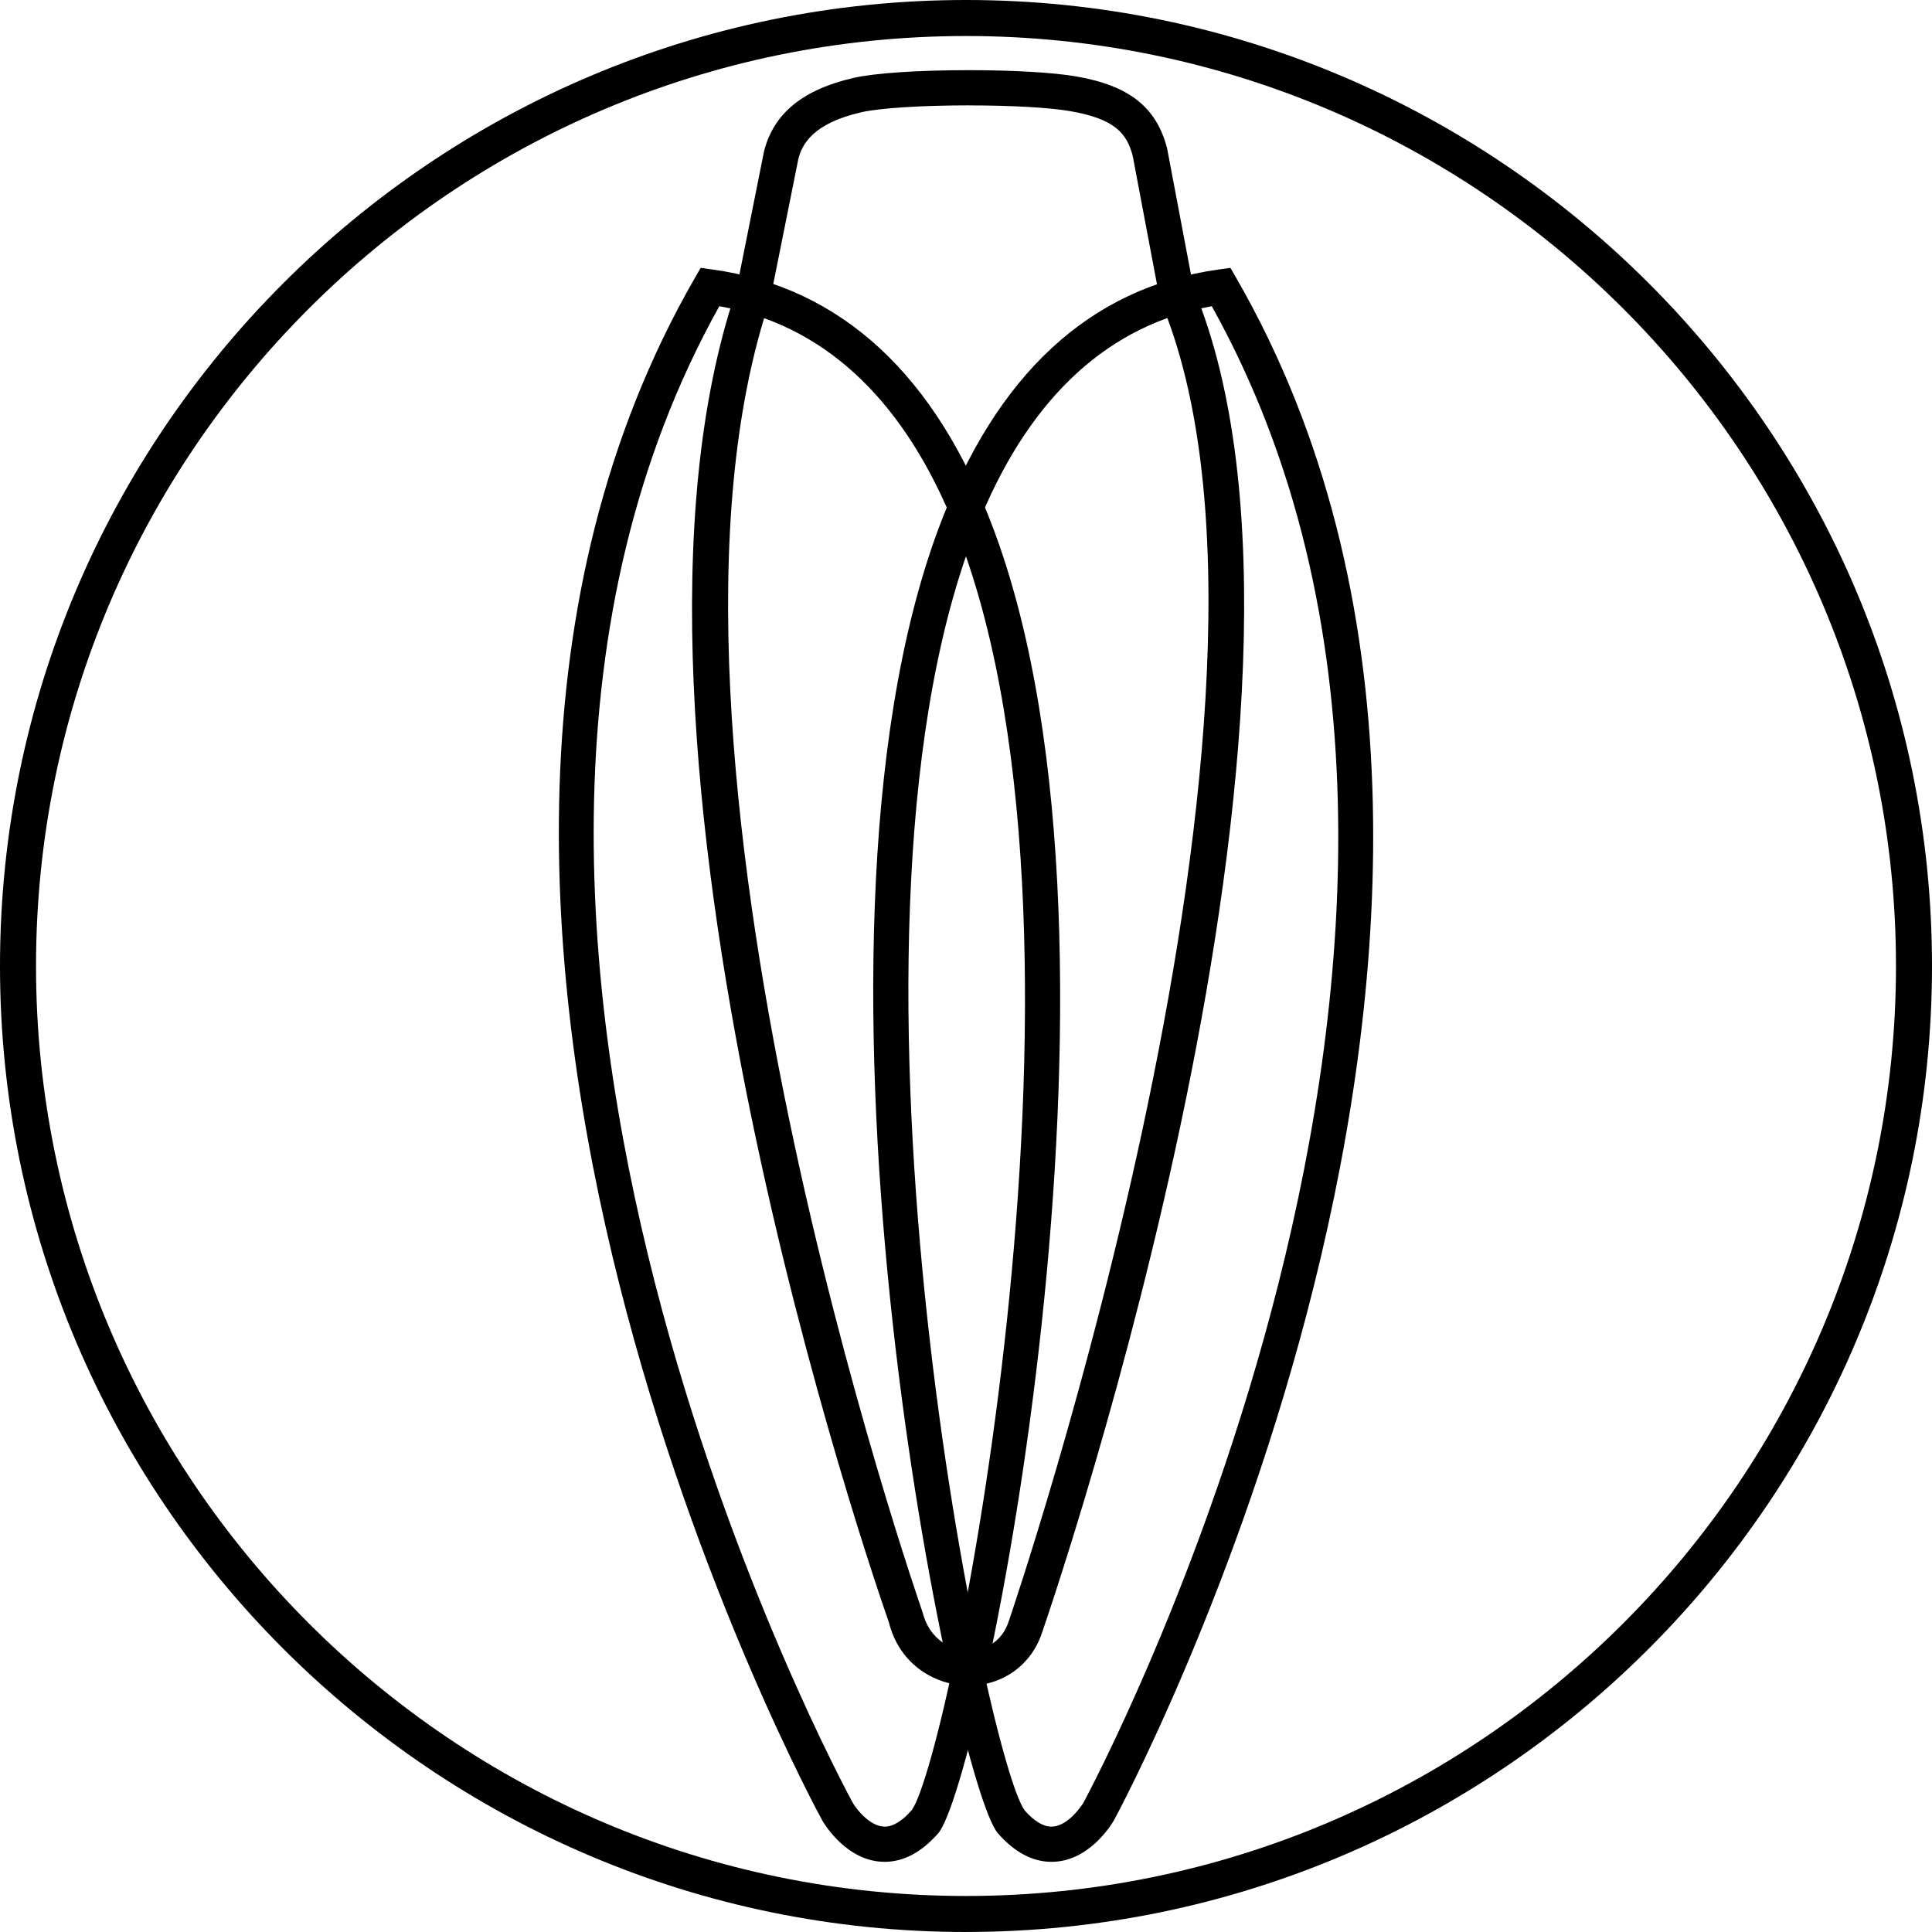
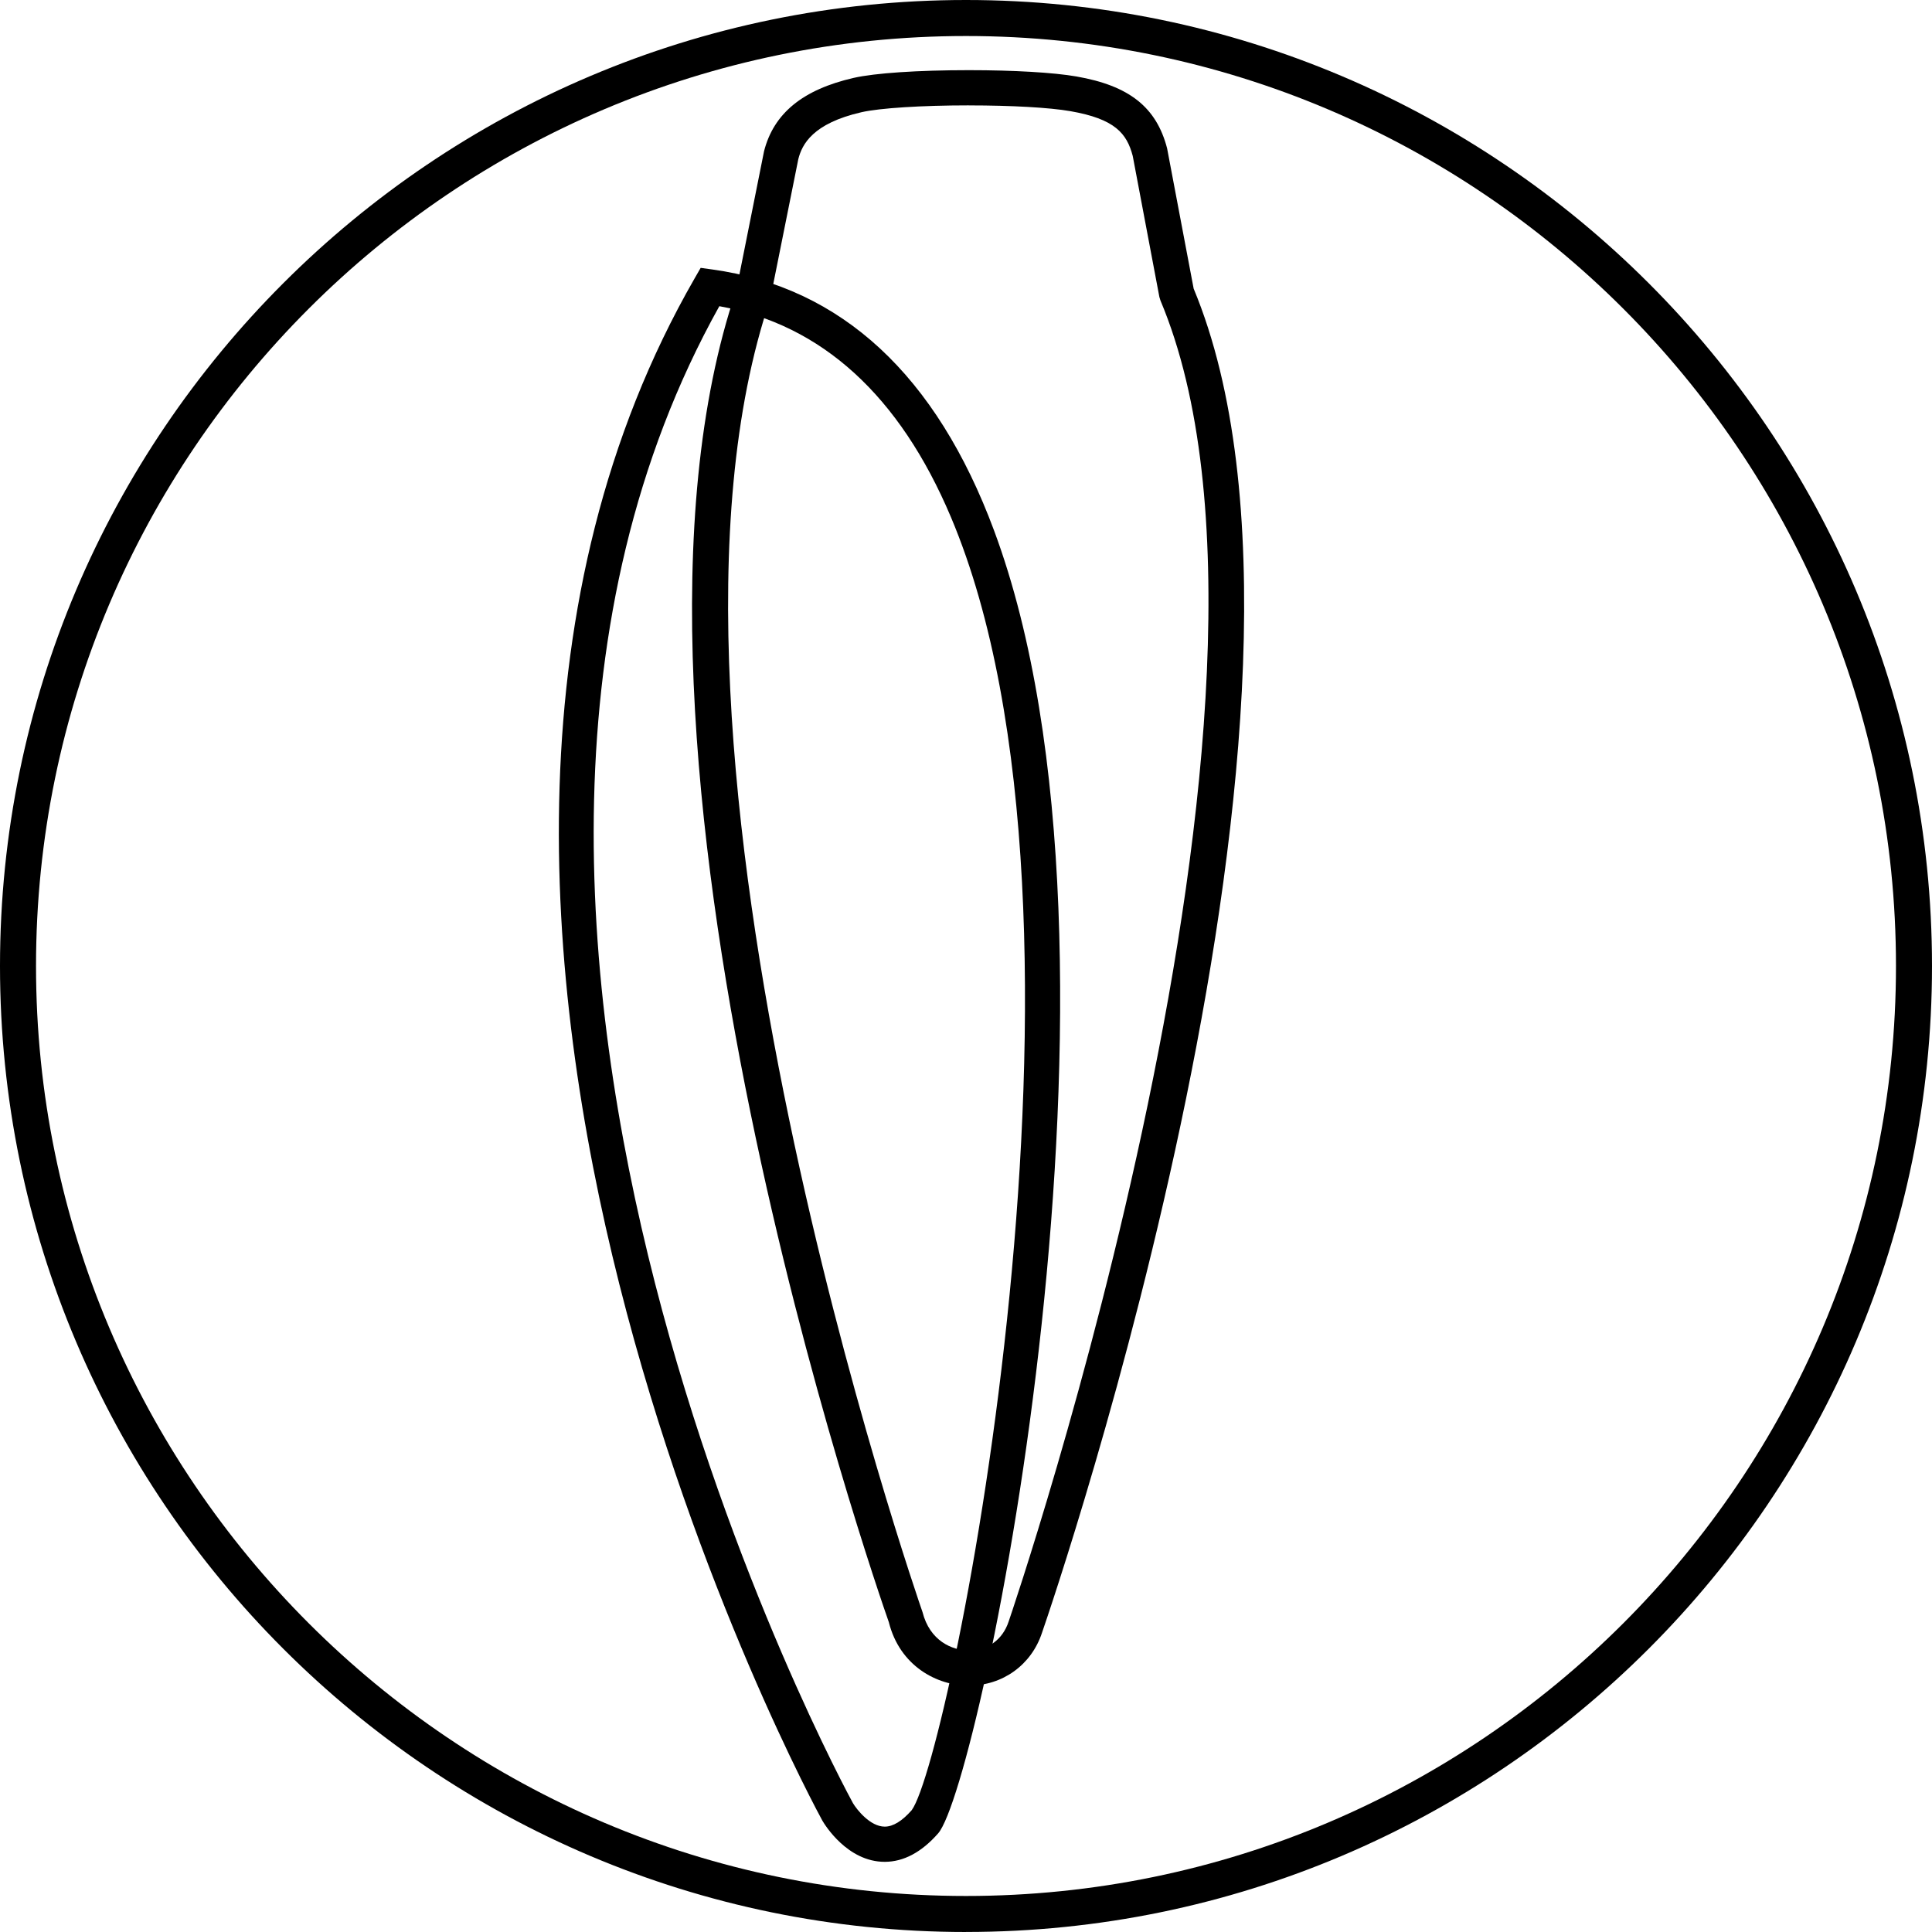
<svg xmlns="http://www.w3.org/2000/svg" id="Calque_1" data-name="Calque 1" viewBox="0 0 566.93 566.93">
  <path d="M283.47,566.93C127.16,566.93,0,439.77,0,283.46S127.16,0,283.47,0s283.46,127.16,283.46,283.46-127.16,283.46-283.46,283.46ZM283.47,10.57C132.99,10.57,10.57,132.99,10.57,283.46s122.43,272.9,272.9,272.9,272.89-122.42,272.89-272.9S433.94,10.57,283.47,10.57Z" />
  <g>
    <path d="M284.32,494.64c-9.38,0-20.28-5.76-23.5-18.63-3.56-10.06-89.81-258.5-44.75-390.92l8.13-40.7c2.84-11.16,11.42-18.12,26.29-21.53,6.21-1.42,18.85-2.27,33.82-2.27,13.13,0,24.93.69,31.56,1.85,15.49,2.7,23.45,9,26.6,21.05l7.8,41.21c49.52,119.13-40.63,383.22-44.5,394.41-3.08,9.4-11.51,15.52-21.45,15.52ZM284.3,30.92c-13.81,0-26.18.79-31.51,2.01-14.31,3.28-17.43,9.42-18.53,13.75l-8.24,41.09c-44.09,129.71,43.79,382.73,44.68,385.27,2.13,8.43,8.65,11.27,13.62,11.27,5.56,0,9.91-3.17,11.66-8.49.96-2.79,93.01-272.38,44.55-387.63l-.32-1.04-7.82-41.39c-1.75-6.64-5.22-10.86-18.31-13.14-6.08-1.06-17.21-1.69-29.78-1.69Z" />
    <path d="M259.61,546.34c-10.95,0-17.58-10.87-18.3-12.1-1.51-2.73-144.82-265.98-37.44-452.62l1.74-3.02,3.45.48c37.89,5.26,65.69,31.02,82.63,76.57,46.72,125.57-4.02,368.25-16.4,382.34-4.86,5.54-10.14,8.35-15.68,8.35ZM211.08,89.85c-101.17,181.47,37.79,436.71,39.22,439.28,1.09,1.83,5.03,6.88,9.32,6.88,2.44,0,5.1-1.63,7.92-4.84,11.26-15.33,61.43-261.18,11.5-379.43-15.06-35.67-37.92-56.48-67.96-61.89Z" />
-     <path d="M308.53,546.34h0c-5.54,0-10.81-2.81-15.68-8.35-12.47-14.2-64.09-257.52-17.46-382.87,16.82-45.22,44.48-70.8,82.22-76.04l3.45-.48,1.74,3.02c107.38,186.63-34.45,449.86-35.9,452.5-.78,1.36-7.42,12.22-18.36,12.22ZM355.59,89.85c-29.95,5.4-52.69,26.09-67.63,61.56-49.76,118.11,1.31,364.36,12.71,379.83,2.76,3.14,5.42,4.77,7.86,4.77,5.08,0,9.33-6.9,9.37-6.97,1.34-2.46,138.83-257.78,37.69-439.18Z" />
  </g>
</svg>